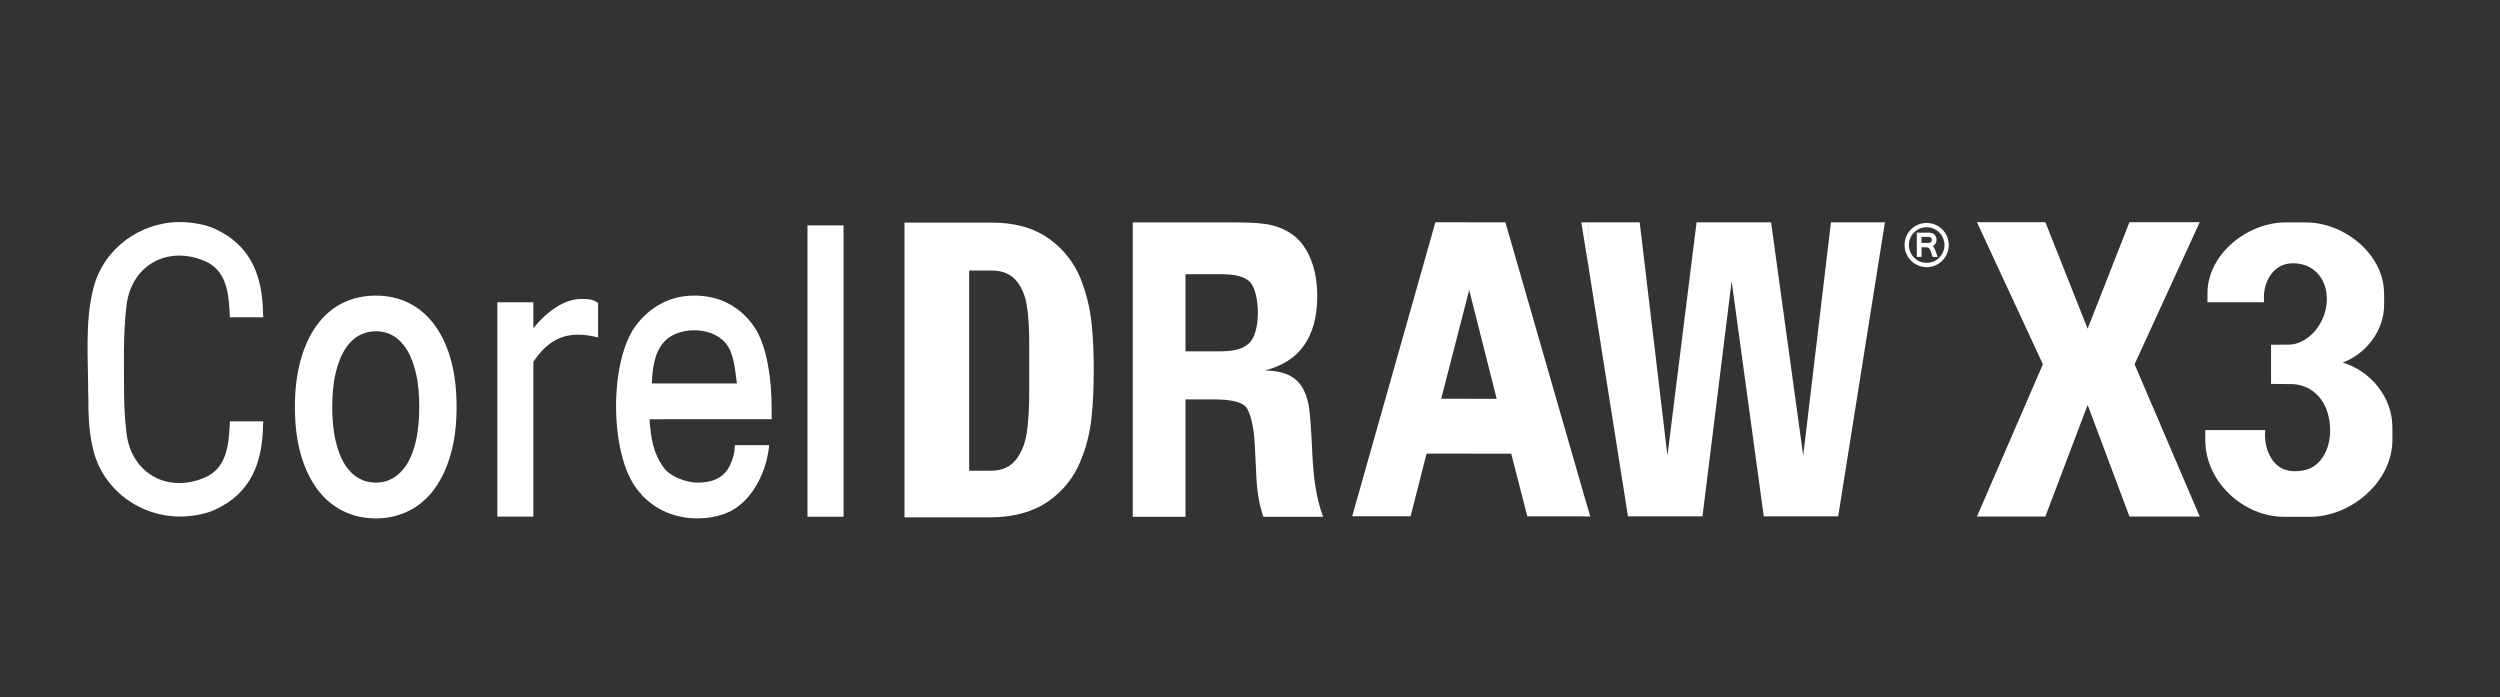
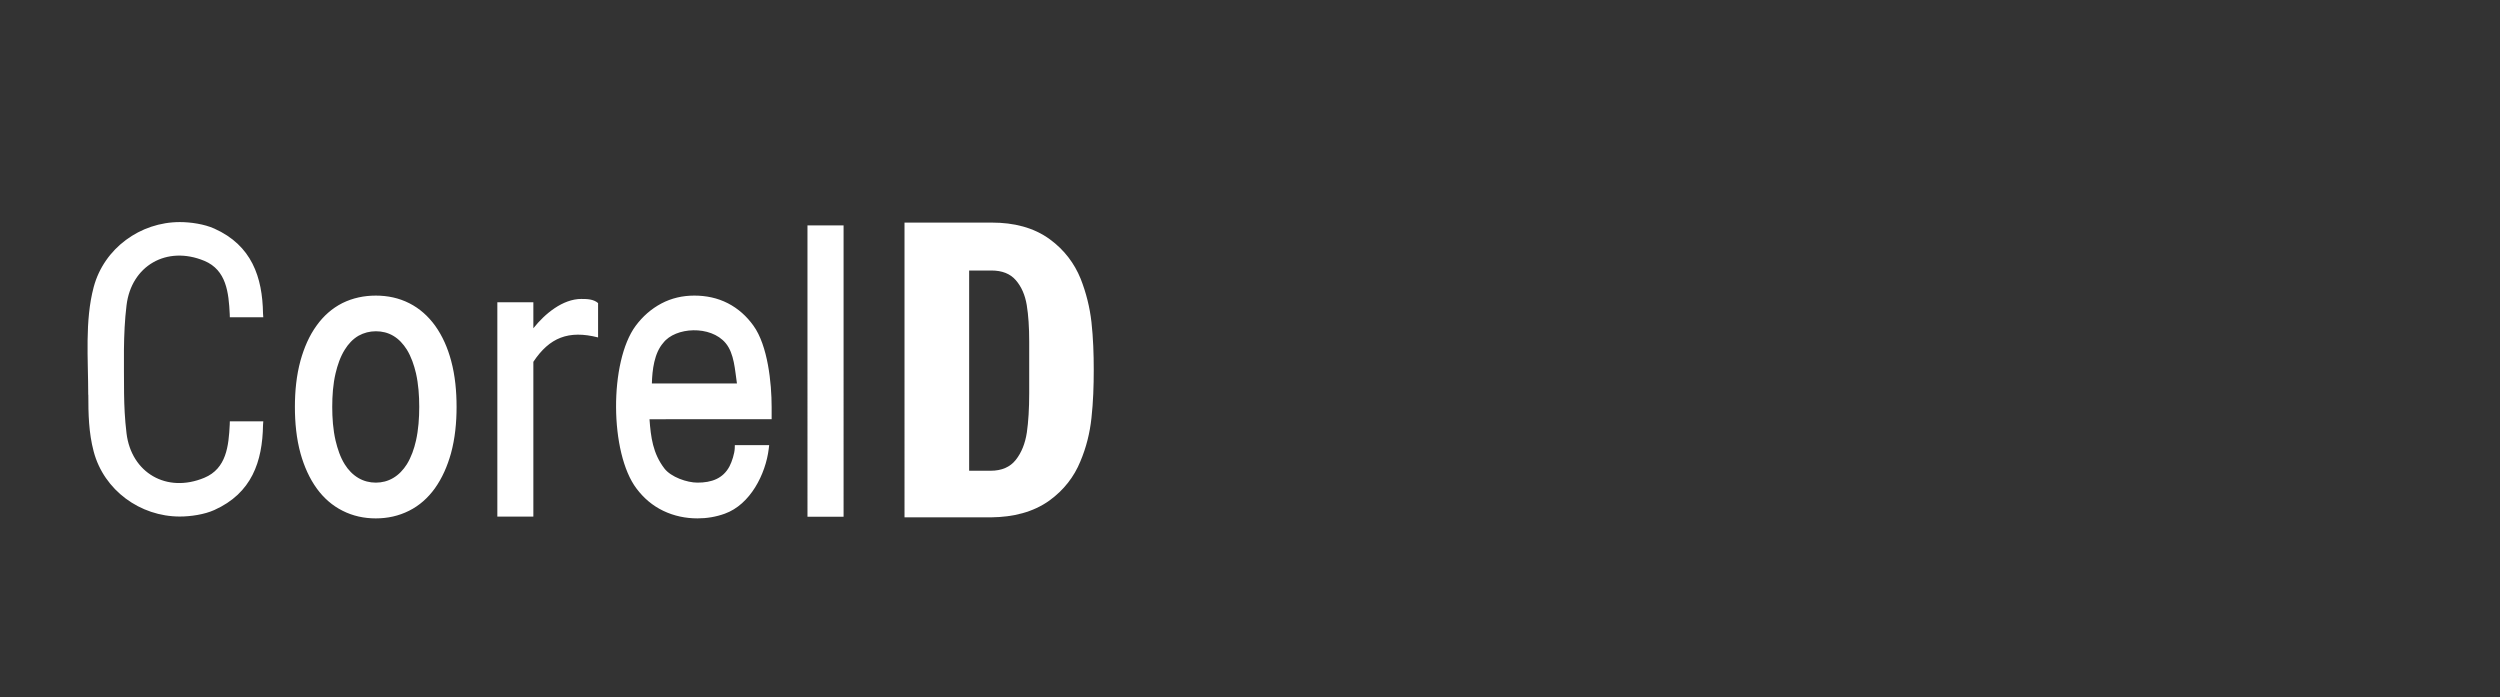
<svg xmlns="http://www.w3.org/2000/svg" version="1.1" id="Layer_1" x="0px" y="0px" viewBox="0 0 2839.1 792" style="enable-background:new 0 0 2839.1 792;" xml:space="preserve">
  <rect x="0" y="0" width="2839.1" height="792" fill="#333333" stroke="none" />
  <style type="text/css">
	.st0{fill:#FFFFFF;}
	.st1{fill-rule:evenodd;clip-rule:evenodd;fill:#FFFFFF;}
</style>
  <g>
    <path class="st1" d="M1027.1,252.8h99.7c24.1,0,47,5.4,65.5,19c16.4,12,27.8,27.3,34.9,44.7c6.3,16,10.4,32.5,12.3,49.3   c2,18.1,2.6,36.2,2.6,54.3c0,18.2-0.6,36.5-2.6,54.6c-1.8,16.9-5.9,33.5-12.6,49.3c-7.1,17.4-18.7,32.5-35.1,44.4   c-18.6,13.4-41.5,18.8-65.6,19.1l-0.3,0h-98.7V252.8L1027.1,252.8z M1100.6,534.6h24.3c12.6,0,22.2-4.1,28.7-12.4   c6.5-8.2,10.6-18.6,12.5-30.9c1.8-12.4,2.7-27.3,2.7-44.7v-58.8c0-16.1-0.9-29.9-2.8-41.4c-1.9-11.4-6-20.8-12.4-28.2   c-6.3-7.3-15.5-11-27.8-11h-25.2V534.6L1100.6,534.6z" />
-     <path class="st1" d="M1797.5,586.5v-28.9l8.5,28.9H1797.5L1797.5,586.5z M1346.3,311.4V399h38.4c18.1,0,26.8-3,33.6-9   c6.8-6,10.2-20.1,10.2-34.8c0-14.1-3.2-29.8-9.5-35.5c-6.2-5.6-15.1-8.3-34.2-8.3H1346.3L1346.3,311.4z M1286.4,586.8V252.6h118.5   c17.4,0,30.6,1,39.6,3.2c9,2.3,16.9,5.9,23.7,10.9c8.9,6.6,15.7,16,20.5,28.1c4.8,12.1,7.2,25.9,7.2,41.4c0,23.1-5,41.7-14.8,55.8   c-9.9,14.1-24.7,23.6-44.5,28.7c14.9,0.3,26.2,3.4,33.8,9.5c7.6,5.9,12.9,15.6,15.6,29.1c1.5,7,3,26.6,4.3,55.4   c1.3,28.7,4.6,51.5,12.2,72.2h-67.8c-1.9-5.9-5.6-17.4-7.1-34.2c-0.2-2.2-0.4-3.8-0.5-5l-2.2-44.4c-0.9-18.2-5.1-35.8-10.1-41.4   c-5-5.5-17-8.3-35.8-8.3h-32.7v133.3H1286.4L1286.4,586.8z M1804.1,303.7l44.7,282.7h84.6l33.1-267.1l36.5,267.1h84.5l53.1-333.9   h-61.3l-31.5,264.9l-36.5-264.9h-84.6l-33.1,264.9l-31.5-264.9h-58.1V303.7L1804.1,303.7z M1804.1,252.5v51.2l-8.3-51.2H1804.1   L1804.1,252.5z M1797.5,557.5l-87.9-305h-41.4v77.9v-2.2l31.5,124.7h-31.5v62.3h48l18.3,71.2h63V557.5L1797.5,557.5z M1668.2,252.5   v77.9l-31.5,122.4h31.5v62.3h-48.1l-18.2,71.2h-66.3l94.5-333.9H1668.2L1668.2,252.5z" />
-     <path class="st1" d="M2182.2,280.8v10.9h-5.4v-27.5h12.3c0.7,0,1.3,0,2,0c0.6,0,1.3,0.1,1.9,0.3c0.7,0.1,1.2,0.3,1.8,0.5   c0.6,0.2,1.2,0.6,1.7,1.1c1,0.7,1.6,1.7,2,2.8c0.5,1.1,0.7,2.2,0.7,3.4c0,1-0.2,1.9-0.4,2.8c-0.3,0.8-0.8,1.6-1.3,2.3   c-0.6,0.8-1.3,1.3-2.1,1.8c-0.2,0.1-0.4,0.2-0.6,0.2c1.3,1,2.1,2.6,2.7,4.1l3,8.3h-5.7l-2.6-7.5c-0.2-0.5-0.4-1-0.7-1.4   c-0.3-0.4-0.7-0.8-1.1-1.1c-0.5-0.3-0.9-0.5-1.4-0.7c-0.5-0.2-1-0.3-1.5-0.3H2182.2L2182.2,280.8z M2188,253.2   c13.9,0,25.1,11.2,25.1,25.1c0,13.8-11.2,25.1-25.1,25.1c-13.8,0-25.1-11.3-25.1-25.1C2162.9,264.3,2174.1,253.2,2188,253.2   L2188,253.2z M2188,258.1c11.2,0,20.2,9,20.2,20.2c0,11.1-9,20.2-20.2,20.2c-11.2,0-20.2-9.1-20.2-20.2   C2167.8,267.1,2176.8,258.1,2188,258.1L2188,258.1z M2182.2,275.9h6.6c1.2,0,3-0.1,4-0.8c0.9-0.6,1-1.7,1-2.7c0-2.7-2-3.4-4.5-3.4   h-7.2V275.9L2182.2,275.9z" />
    <path class="st1" d="M426.8,335.7c13.3,0,26.1,2.6,38.1,8.7c11.8,6,21.4,14.7,29.2,25.4c8.6,12,14.4,25.6,18.2,39.8   c4.6,17,6.2,34.9,6.2,52.5c0,17.7-1.7,35.8-6.4,52.9c-4,14.2-9.8,27.8-18.4,39.8c-7.7,10.6-17.3,19.3-29.1,25.2   c-11.9,6-24.6,8.7-37.9,8.7c-13.2,0-25.9-2.7-37.7-8.7c-11.6-5.8-21.3-14.4-29-24.9c-8.7-11.9-14.6-25.6-18.6-39.7   c-4.8-17.2-6.5-35.5-6.5-53.3c0-17.7,1.7-35.7,6.4-52.8c4-14.2,9.7-27.9,18.4-39.8c7.7-10.7,17.3-19.3,29.1-25.3   C400.8,338.3,413.5,335.7,426.8,335.7L426.8,335.7z M106.4,326c11.8-44.1,53-73.8,97.8-73.8c12.3,0,27.9,2.3,39.2,7.4   c42.4,19,54.7,55,55.3,96.6l0.3,4.1h-38l-0.1-3.6c-1.2-24.3-3.7-50-28.9-60.5c-42.8-17.7-82.9,5.7-88.3,50.5   c-4.1,33.4-2.8,66.9-2.8,100.4c0.2,14.3,0.8,28.5,2.8,45.1c5.5,44.7,45.5,68.2,88.3,50.4c25.2-10.5,27.7-36.2,28.9-60.5l0.1-3.6h38   l-0.3,4.1c-0.6,41.6-12.8,77.5-55.3,96.6c-11.3,5.1-26.9,7.4-39.2,7.4c-44.9,0-86.1-29.7-97.8-73.8c-5.7-21.5-6.1-42.9-6.1-64.5   h-0.1C100.2,408.1,96.2,364.3,106.4,326L106.4,326z M605.7,410.9v175.8h-40.9V343.3h40.9v29.5c13.1-16.6,33.5-33.3,54.4-33.3   c6.7,0,14,0.2,19.1,4.7v39C645.7,374.7,624,383.3,605.7,410.9L605.7,410.9z M737.6,476.1c1.5,20.4,3.8,38.8,16.9,55.9   c7.5,9.8,25.7,16.1,37.6,16.1c15.8,0,29-4.5,36.4-18.6c2.7-5.1,5.7-14.6,5.9-20.3l0.1-3.7h39l-0.5,4.3c-3.5,28.6-20.9,63.2-50,73.6   c-10,3.6-20.3,5.3-30.9,5.3c-13.5,0-26.6-2.7-38.9-8.6c-12.1-5.8-22.2-14.4-30.3-25.2c-30.6-40.3-31.1-144.2-1-184.9   c7.9-10.6,17.5-19.1,29.1-25.3c11.7-6.2,24.3-9,37.5-9c13.3,0,26.2,2.6,38.1,8.7c11.8,6.1,21.3,14.7,29,25.4   c16.4,22.7,20.7,65.3,20.7,92.4v13.9H737.6L737.6,476.1z M958,586.8h-41V256h41V586.8L958,586.8z M426.8,548.1   c7,0,13.6-1.7,19.6-5.2c6.5-3.8,11.6-9.3,15.6-15.6c5-8.1,8.3-17.6,10.4-26.9c2.8-12.4,3.7-25.7,3.7-38.4c0-12.6-0.9-25.8-3.7-38.1   c-2.2-9.3-5.4-18.8-10.4-26.9c-4-6.3-9-11.9-15.5-15.7c-6-3.5-12.6-5.1-19.6-5.1c-7,0-13.7,1.7-19.8,5.1   c-6.5,3.8-11.6,9.4-15.5,15.7c-5.1,8.1-8.3,17.6-10.5,26.9c-2.9,12.3-3.8,25.5-3.8,38.1c0,12.7,0.9,25.9,3.8,38.4   c2.2,9.2,5.3,18.8,10.4,26.9c3.9,6.3,9.1,11.8,15.6,15.6C413.1,546.4,419.8,548.1,426.8,548.1L426.8,548.1z M836.9,435.5   c-2.3-15.2-3-34-12.8-45.8c-17.1-20.6-57.2-18.3-70.9-0.3c-10.2,11.6-12.5,30.7-12.9,46.1H836.9L836.9,435.5z" />
-     <path class="st1" d="M2707.4,333c0-44.2-45.2-80.4-88.6-80.4h-23.3c-43.4,0-88.6,36.2-88.6,80.4v10.3h64.3   c-0.7-9.7,0.3-18.6,5.4-27.8c7.5-13.5,20.6-19.1,37.4-15.4c19.7,4.4,32.9,25.3,27.1,51.4c-5.1,22.8-23.5,39.2-40.8,39.9l-21.2,0.1   V436l24.3,0.2c18.3,0.8,35.8,12.8,41.2,37.5c6.2,28.4-5.8,55.3-26.6,60c-17.9,4.1-31.8-0.5-39.7-15.1c-5.5-10-6.6-19.7-5.8-30.2   h-68.1v11.1c0,48.1,43.6,87.4,89.6,87.4h29.4c46,0,93.5-39.3,93.5-87.4v-14c0-34.8-25-64.4-56.4-73.7c26.8-10.3,47-36.1,47-66V333   L2707.4,333z M2320,413.7l-74.9,172.9h77.7l48-126.8l47.5,126.8h79.8l-74-172.9l74-161.4h-79.8l-47.5,121l-48-121h-77.7L2320,413.7   L2320,413.7z" />
  </g>
</svg>